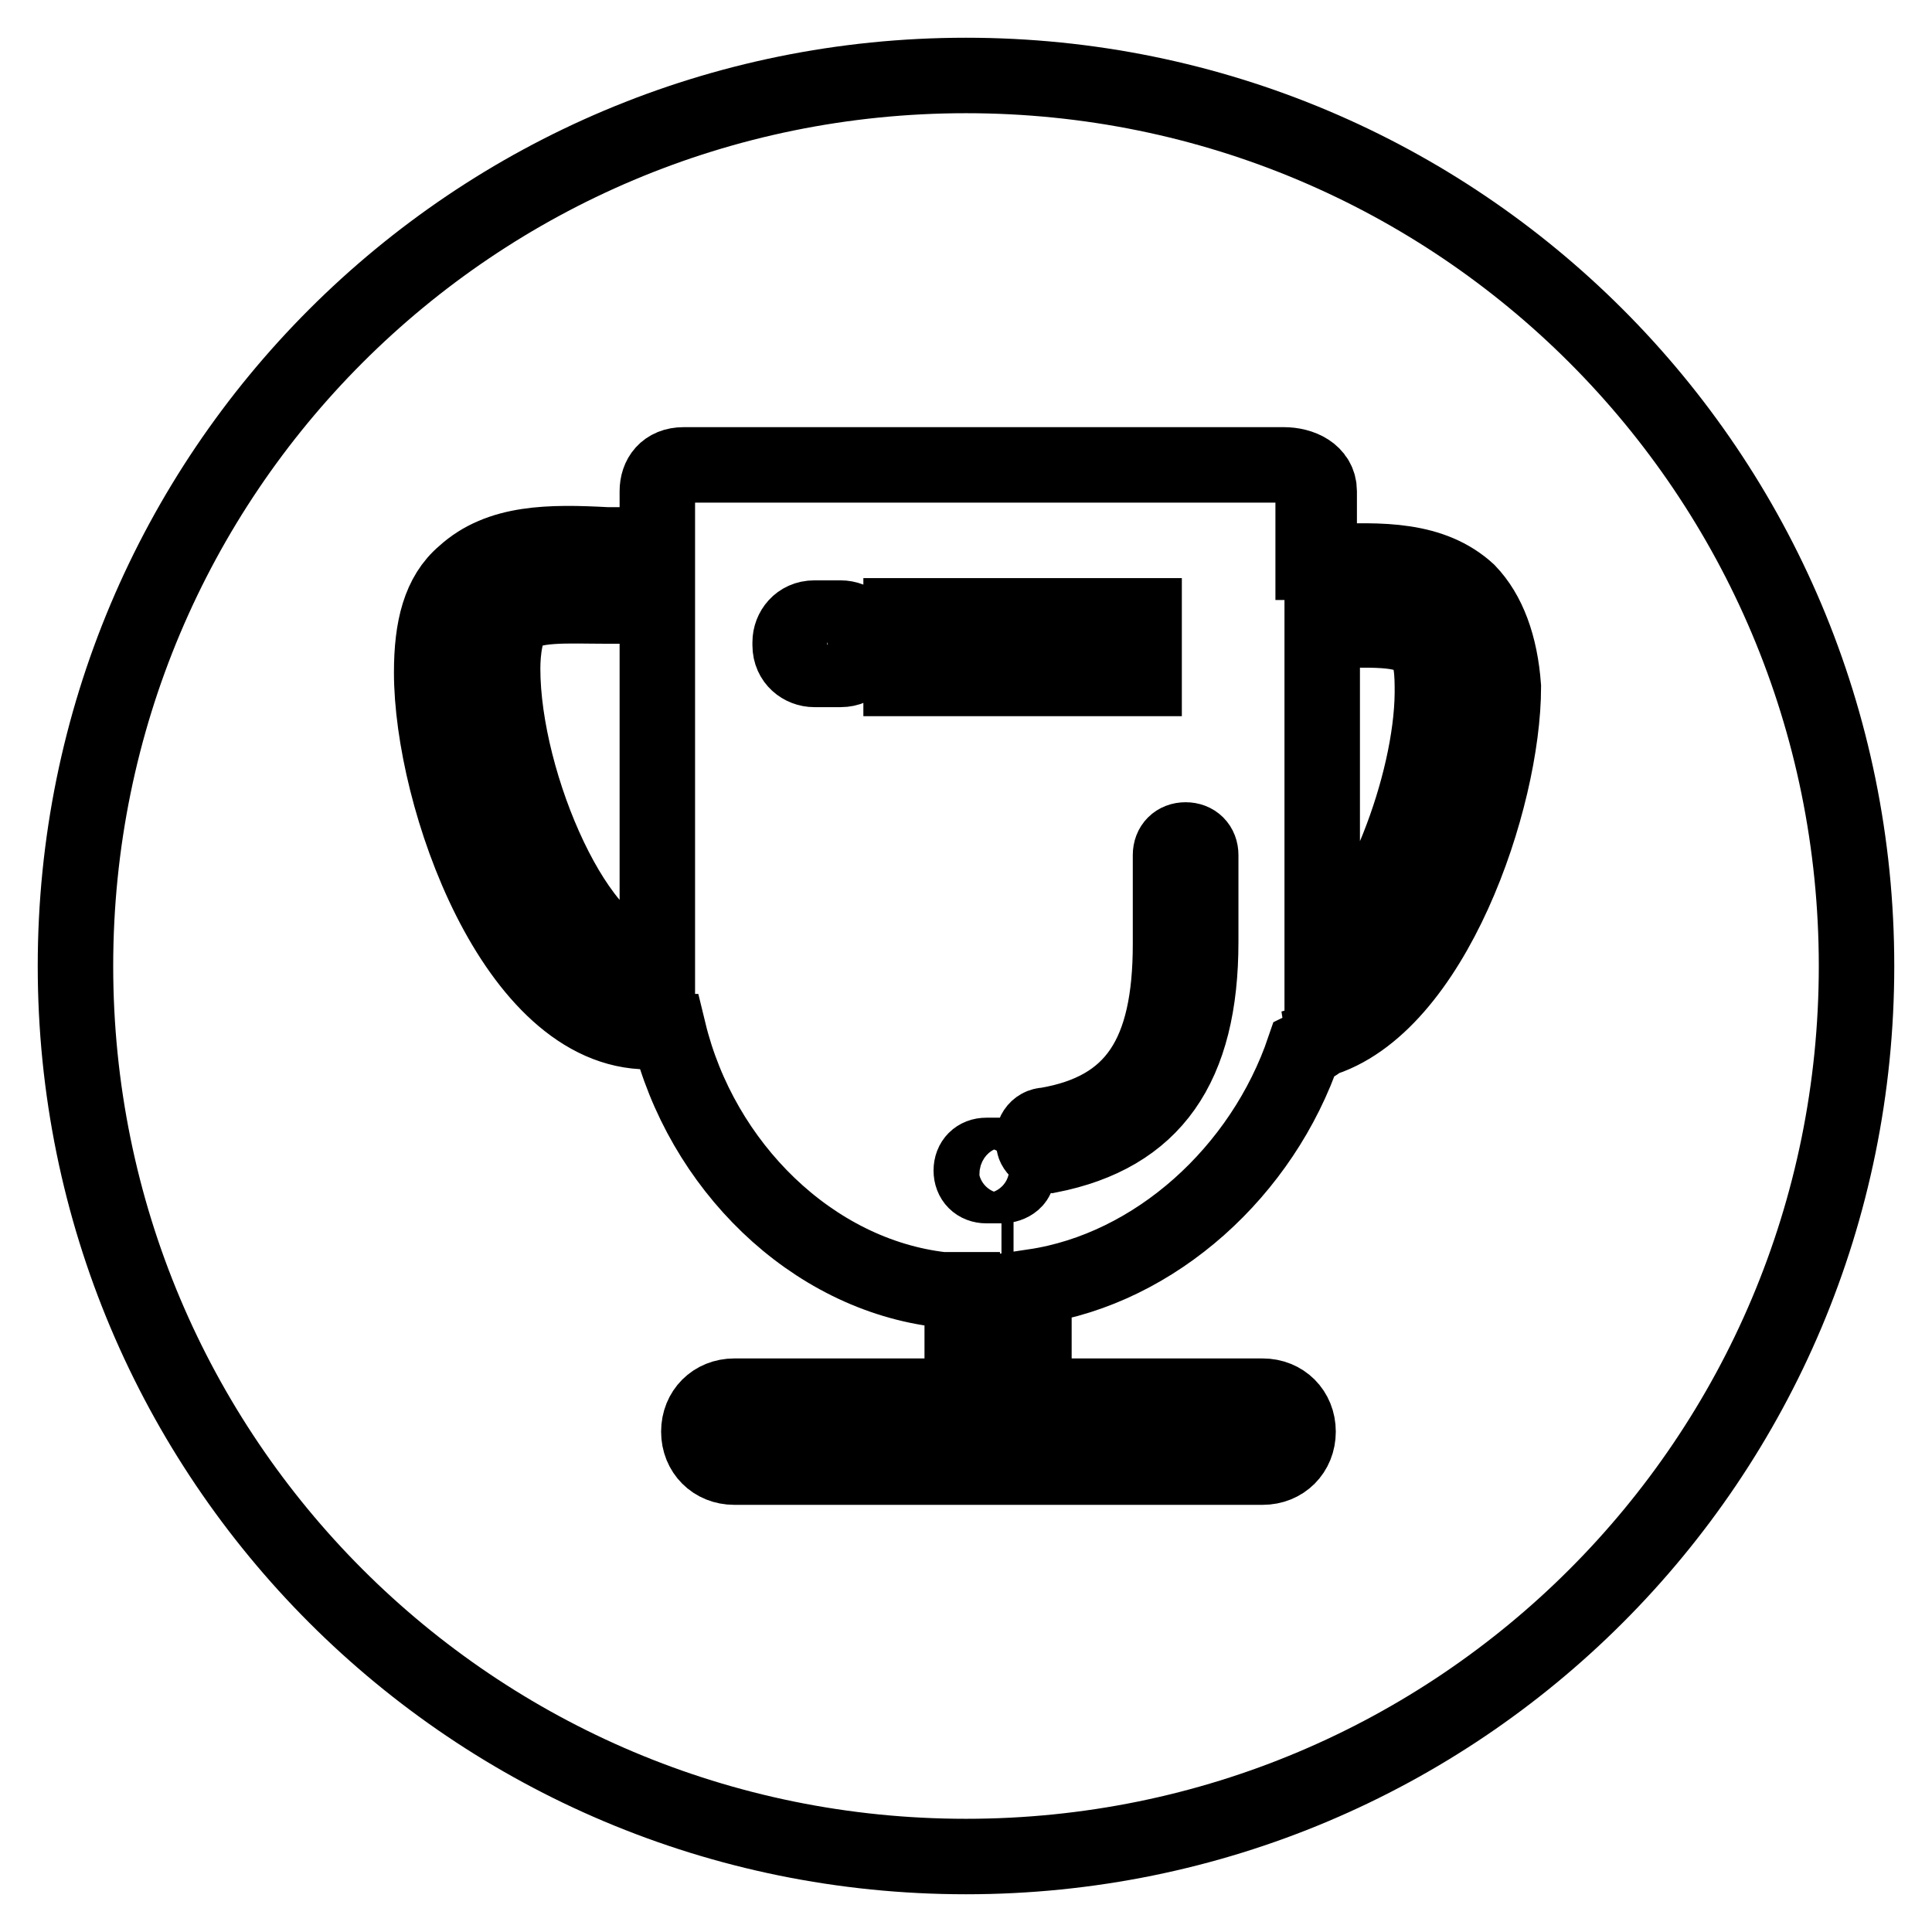
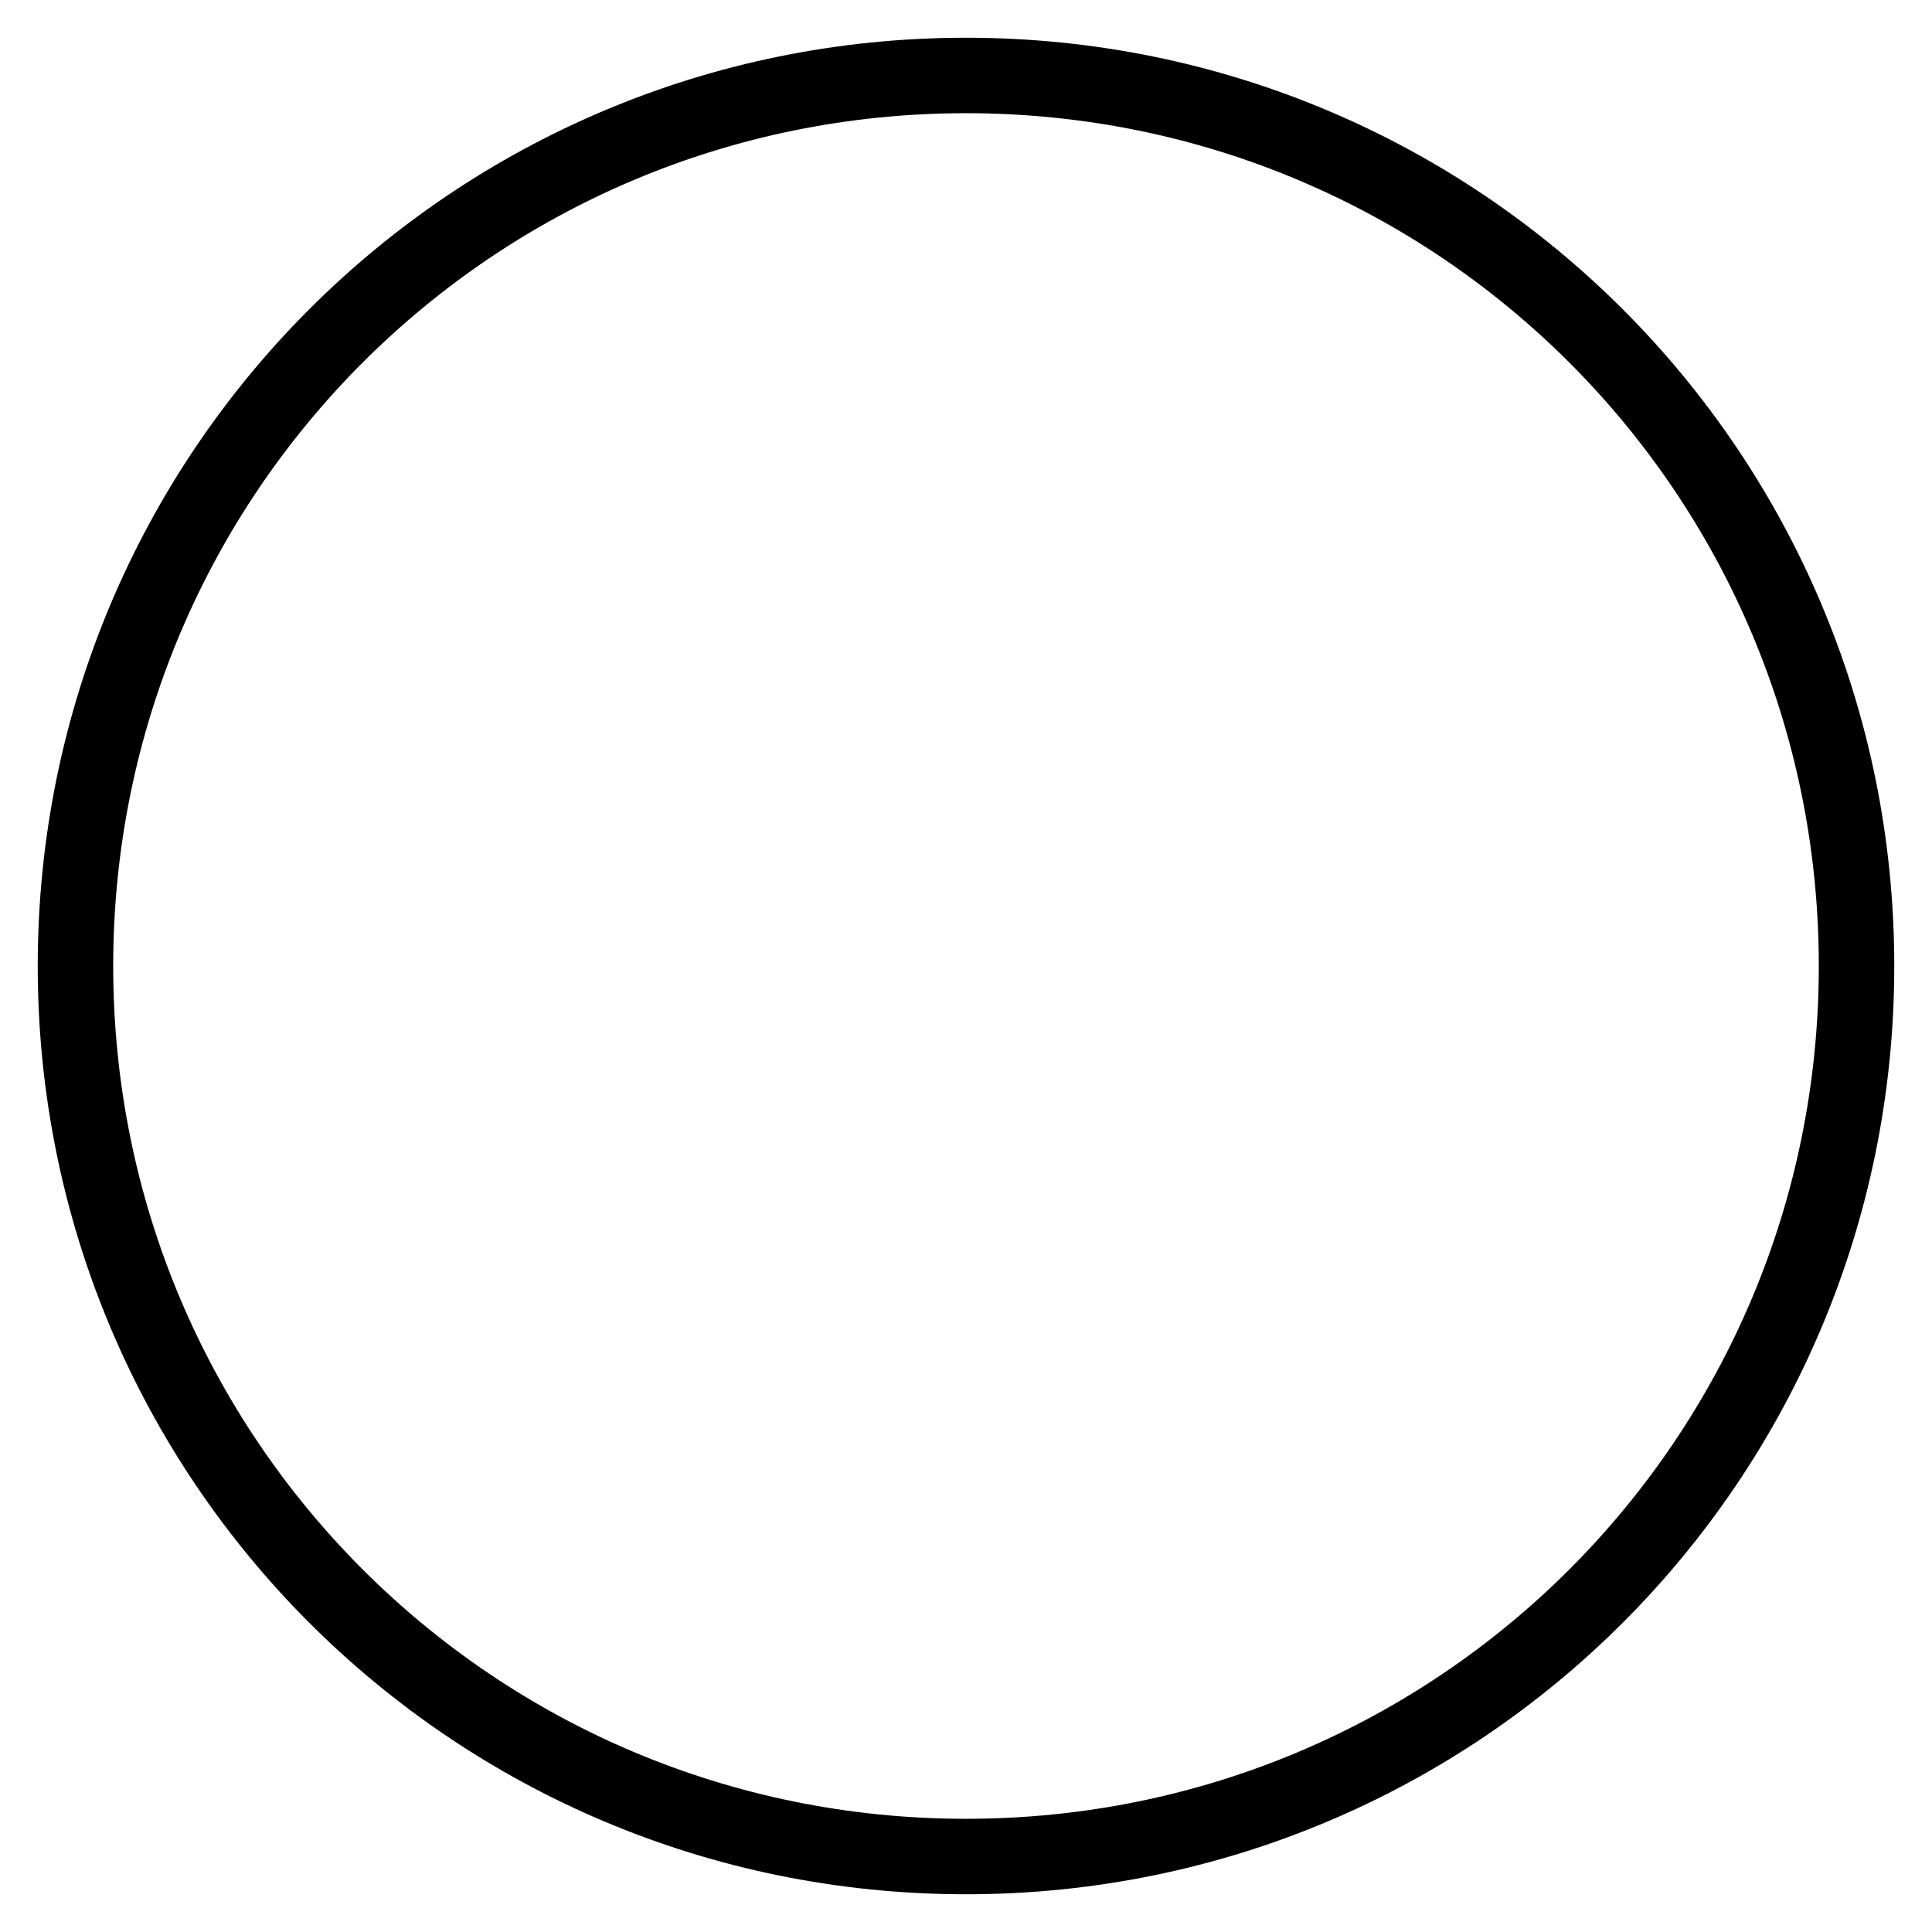
<svg xmlns="http://www.w3.org/2000/svg" version="1.1" x="0px" y="0px" viewBox="0 0 256 256" enable-background="new 0 0 256 256" xml:space="preserve">
  <g>
    <g>
      <path stroke-width="10" fill-opacity="0" stroke="#000000" d="M128,10c65.3,0,118,52.7,118,118s-52.7,118-118,118S10,193.3,10,128S62.7,10,128,10z" />
-       <path stroke-width="10" fill-opacity="0" stroke="#000000" d="M194.5,78.4c-4.7-4.3-11.4-4.3-18.9-3.9h-0.4H174V71h0.8v-5.9c0-2.4-2.4-3.5-4.7-3.5H90.6c-2.4,0-3.5,1.6-3.5,3.5v7.5c-0.4,0-0.8-0.4-1.6-0.4c-2,0-3.5,0-5.1,0c-7.5-0.4-14.2-0.4-18.9,3.9c-3.2,2.7-4.3,7.1-4.3,13c0,16.5,11,47.6,28.7,47.6h2.7c4.3,17.7,18.9,32.2,36.2,34.2h2.7V185H97.3c-2.7,0-4.7,2-4.7,4.7c0,2.7,2,4.7,4.7,4.7h70c2.7,0,4.7-2,4.7-4.7c0-2.7-2-4.7-4.7-4.7h-30.3v-14.5c16.1-2.4,30.3-15.3,35.8-31.5c0.8-0.4,2-0.8,2-1.2c15-4.3,24.4-31.9,24.4-46.8C198.8,85.5,197.2,81.2,194.5,78.4z M87.1,126L87.1,126v1.6c-0.4,0-0.8-0.4-1.2-0.4c-9.1,0-19.3-23.2-19.3-38.6c0-2.4,0.4-5.5,1.6-6.7c2-2,7.1-1.6,12.2-1.6c1.6,0,3.5,0,5.5,0c0.4,0,0.8,0,1.2-0.4v1.6l0,0V126z M114.6,85.5c0,1.6-1.2,3.2-3.2,3.2h-3.5c-1.6,0-3.2-1.2-3.2-3.2v-0.4c0-1.6,1.2-3.2,3.2-3.2h3.5c1.6,0,3.2,1.2,3.2,3.2V85.5z M133.9,163.4h-1.2h1.6H133.9z M132.7,157.1h-2c-1.2,0-2-0.8-2-2s0.8-2,2-2h2c1.2,0,2,0.8,2,2C135.1,156.3,133.9,157.1,132.7,157.1z M119.4,89.9v-8.3h32.2v8.3H119.4z M159.1,124.8c0,16.5-6.3,25.6-20.1,28.3l0,0c-0.8,0-2-0.8-2-1.6c-0.4-1.2,0.4-2.4,1.6-2.4c11.8-2,16.5-9.4,16.5-24v-11.8c0-1.2,0.8-2,2-2c1.2,0,2,0.8,2,2V124.8z M175.2,128V83.5c0.4,0,0.4,0,0.8,0c5.5,0,10.2-0.4,12.2,1.6c1.6,1.2,1.6,4.3,1.6,6.7C189.7,104,182.7,122.1,175.2,128z" />
    </g>
  </g>
</svg>